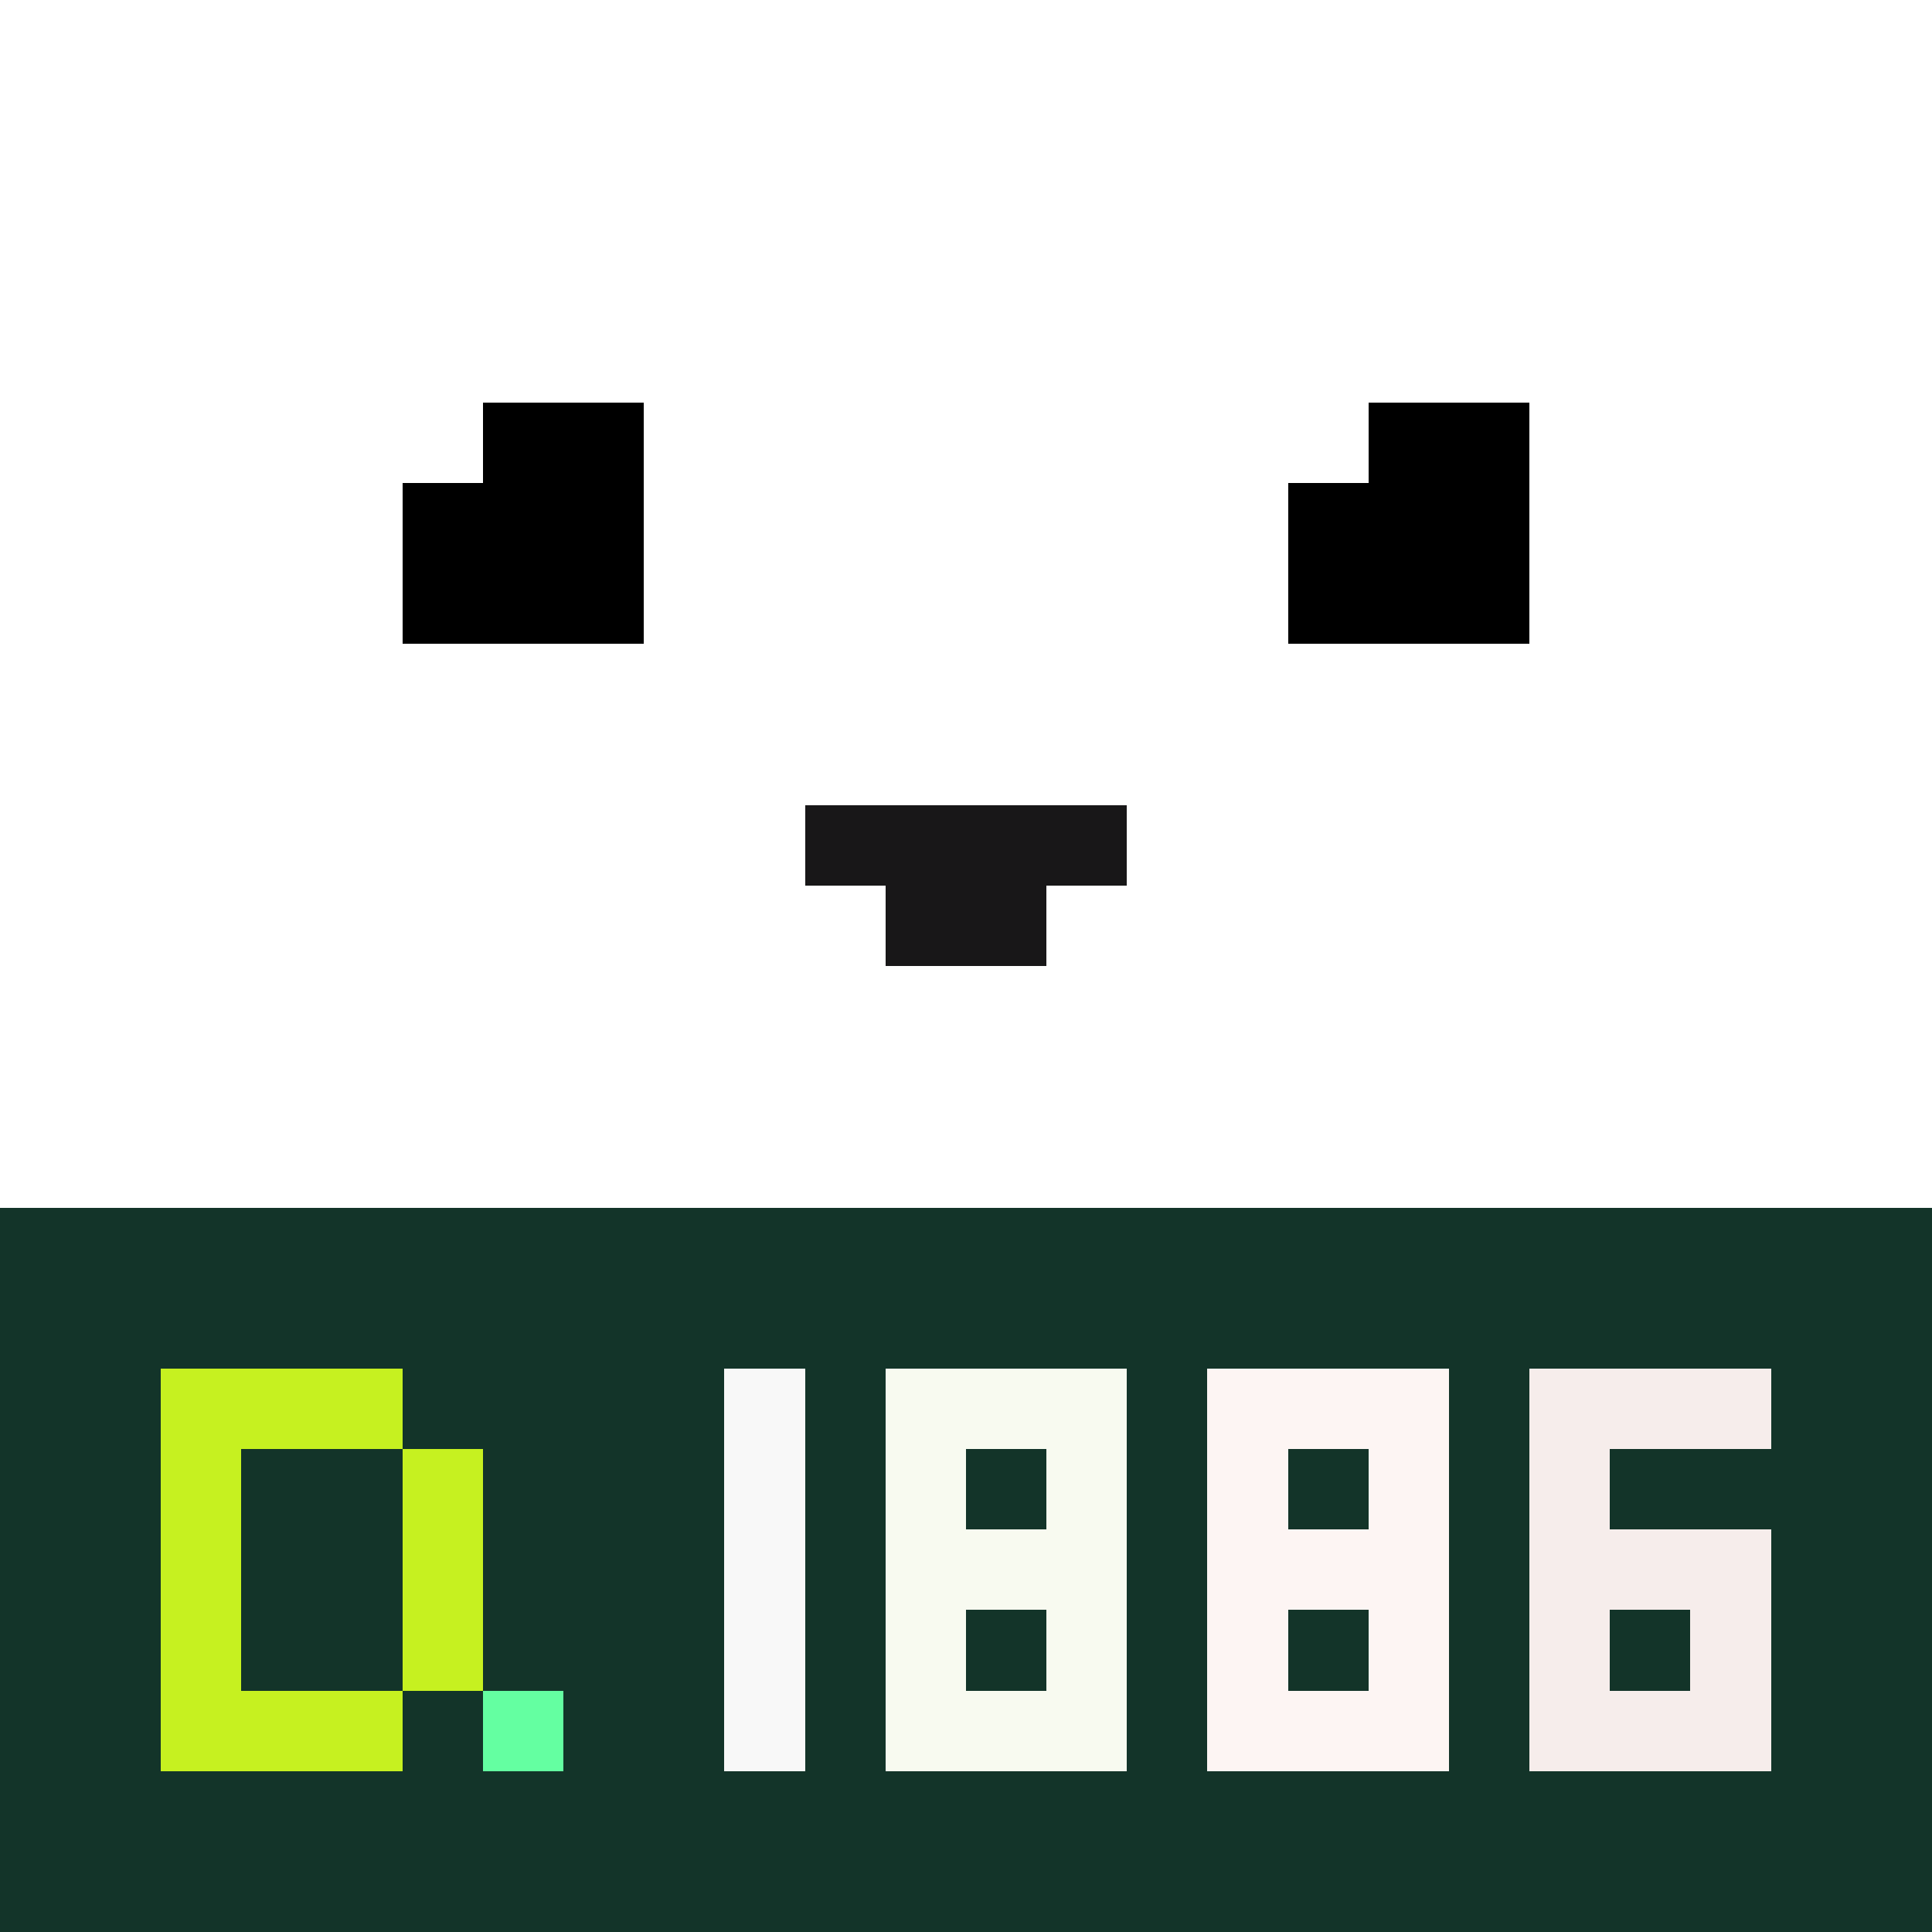
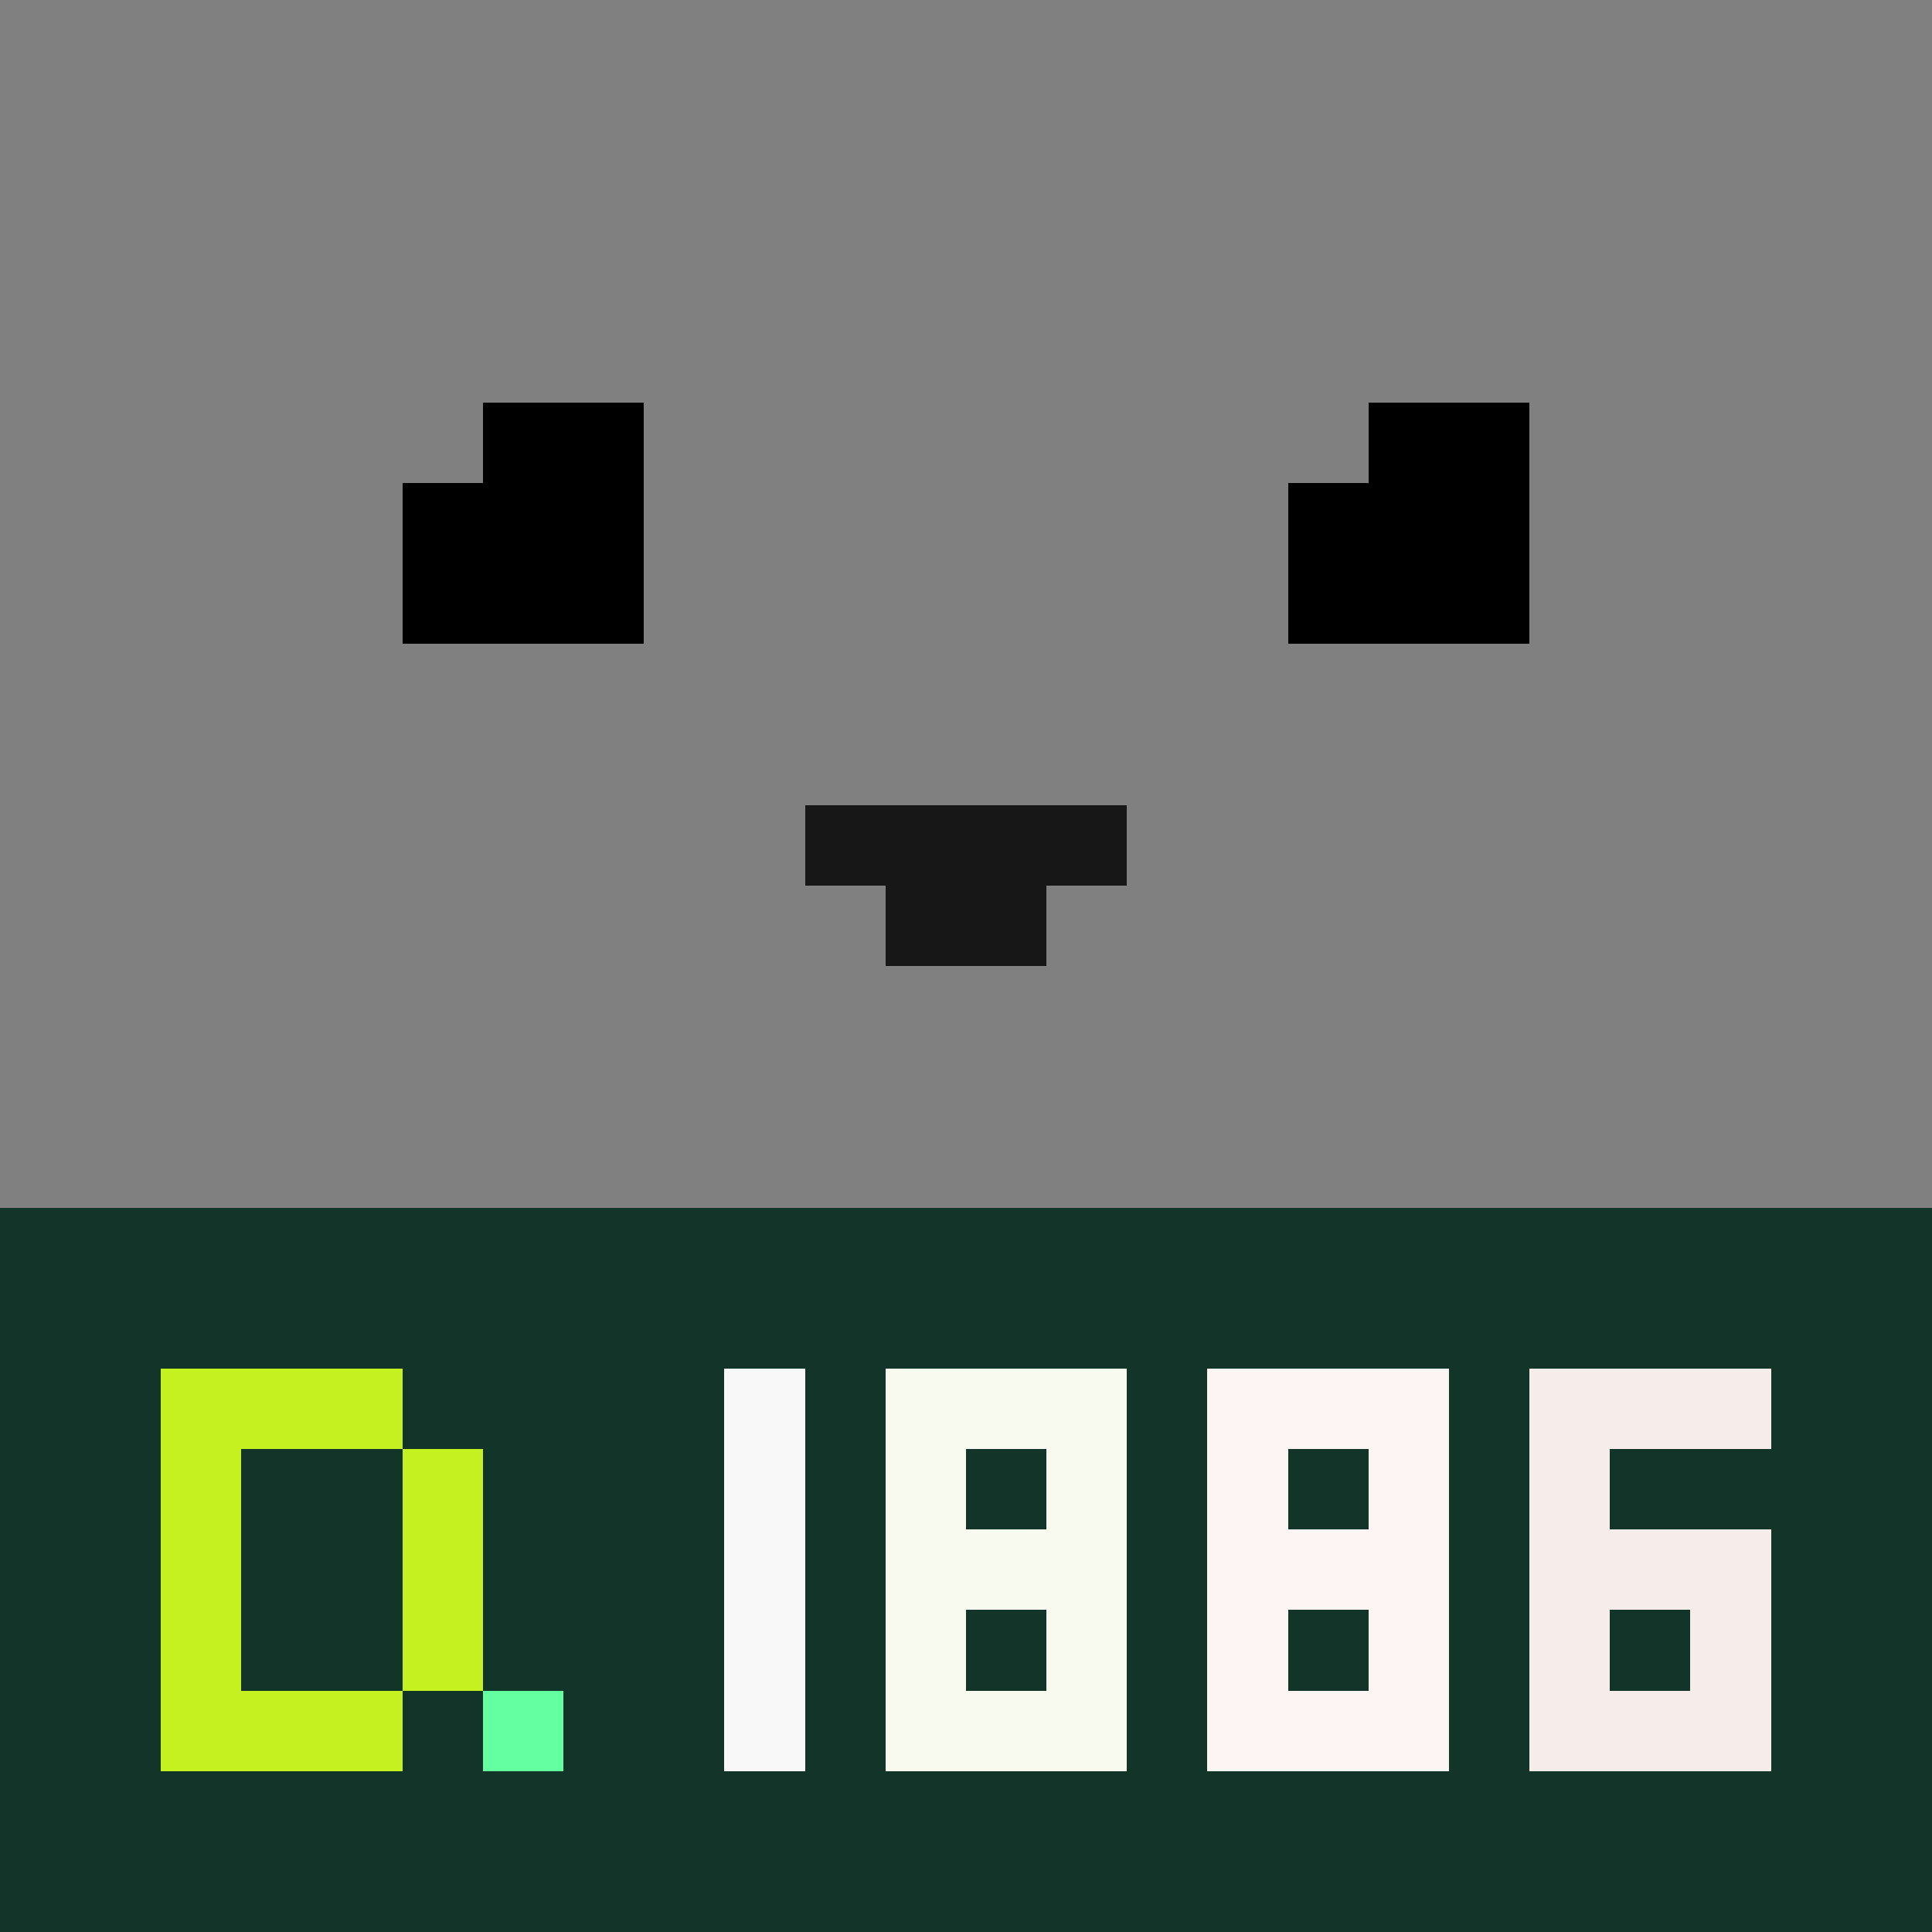
<svg xmlns="http://www.w3.org/2000/svg" viewBox="0 -0.5 24 23.999" width="960" height="960" preserveAspectRatio="none" shape-rendering="crispEdges">
  <rect x="0" y="-0.5" width="24" height="23.999" fill="#808080" stroke="none" />
  <path stroke="#000000" d="M6 5h2M17 5h2M5 6h3M16 6h3M5 7h3M16 7h3" />
  <path stroke="#133429" d="M0 15h24M0 16h24M0 17h2M5 17h4M10 17h1M14 17h1M18 17h1M22 17h2M0 18h2M3 18h2M6 18h3M10 18h1M12 18h1M14 18h1M16 18h1M18 18h1M20 18h4M0 19h2M3 19h2M6 19h3M10 19h1M14 19h1M18 19h1M22 19h2M0 20h2M3 20h2M6 20h3M10 20h1M12 20h1M14 20h1M16 20h1M18 20h1M20 20h1M22 20h2M0 21h2M5 21h1M7 21h2M10 21h1M14 21h1M18 21h1M22 21h2M0 22h24M0 23h24" />
  <path stroke="#181718" d="M10 10h4M11 11h2" />
  <path stroke="#64ffa1" d="M6 21h1" />
  <path stroke="#c6f120" d="M2 17h3M2 18h1M5 18h1M2 19h1M5 19h1M2 20h1M5 20h1M2 21h3" />
  <path stroke="#f6edeb" d="M19 17h3M19 18h1M19 19h3M19 20h1M21 20h1M19 21h3" />
  <path stroke="#f8f8f8" d="M9 17h1M9 18h1M9 19h1M9 20h1M9 21h1" />
  <path stroke="#f8faf0" d="M11 17h3M11 18h1M13 18h1M11 19h3M11 20h1M13 20h1M11 21h3" />
  <path stroke="#fdf5f3" d="M15 17h3M15 18h1M17 18h1M15 19h3M15 20h1M17 20h1M15 21h3" />
-   <path stroke="#ffffff" d="M0 0h24M0 1h24M0 2h24M0 3h24M0 4h24M0 5h6M8 5h9M19 5h5M0 6h5M8 6h8M19 6h5M0 7h5M8 7h8M19 7h5M0 8h24M0 9h24M0 10h10M14 10h10M0 11h11M13 11h11M0 12h24M0 13h24M0 14h24" />
</svg>